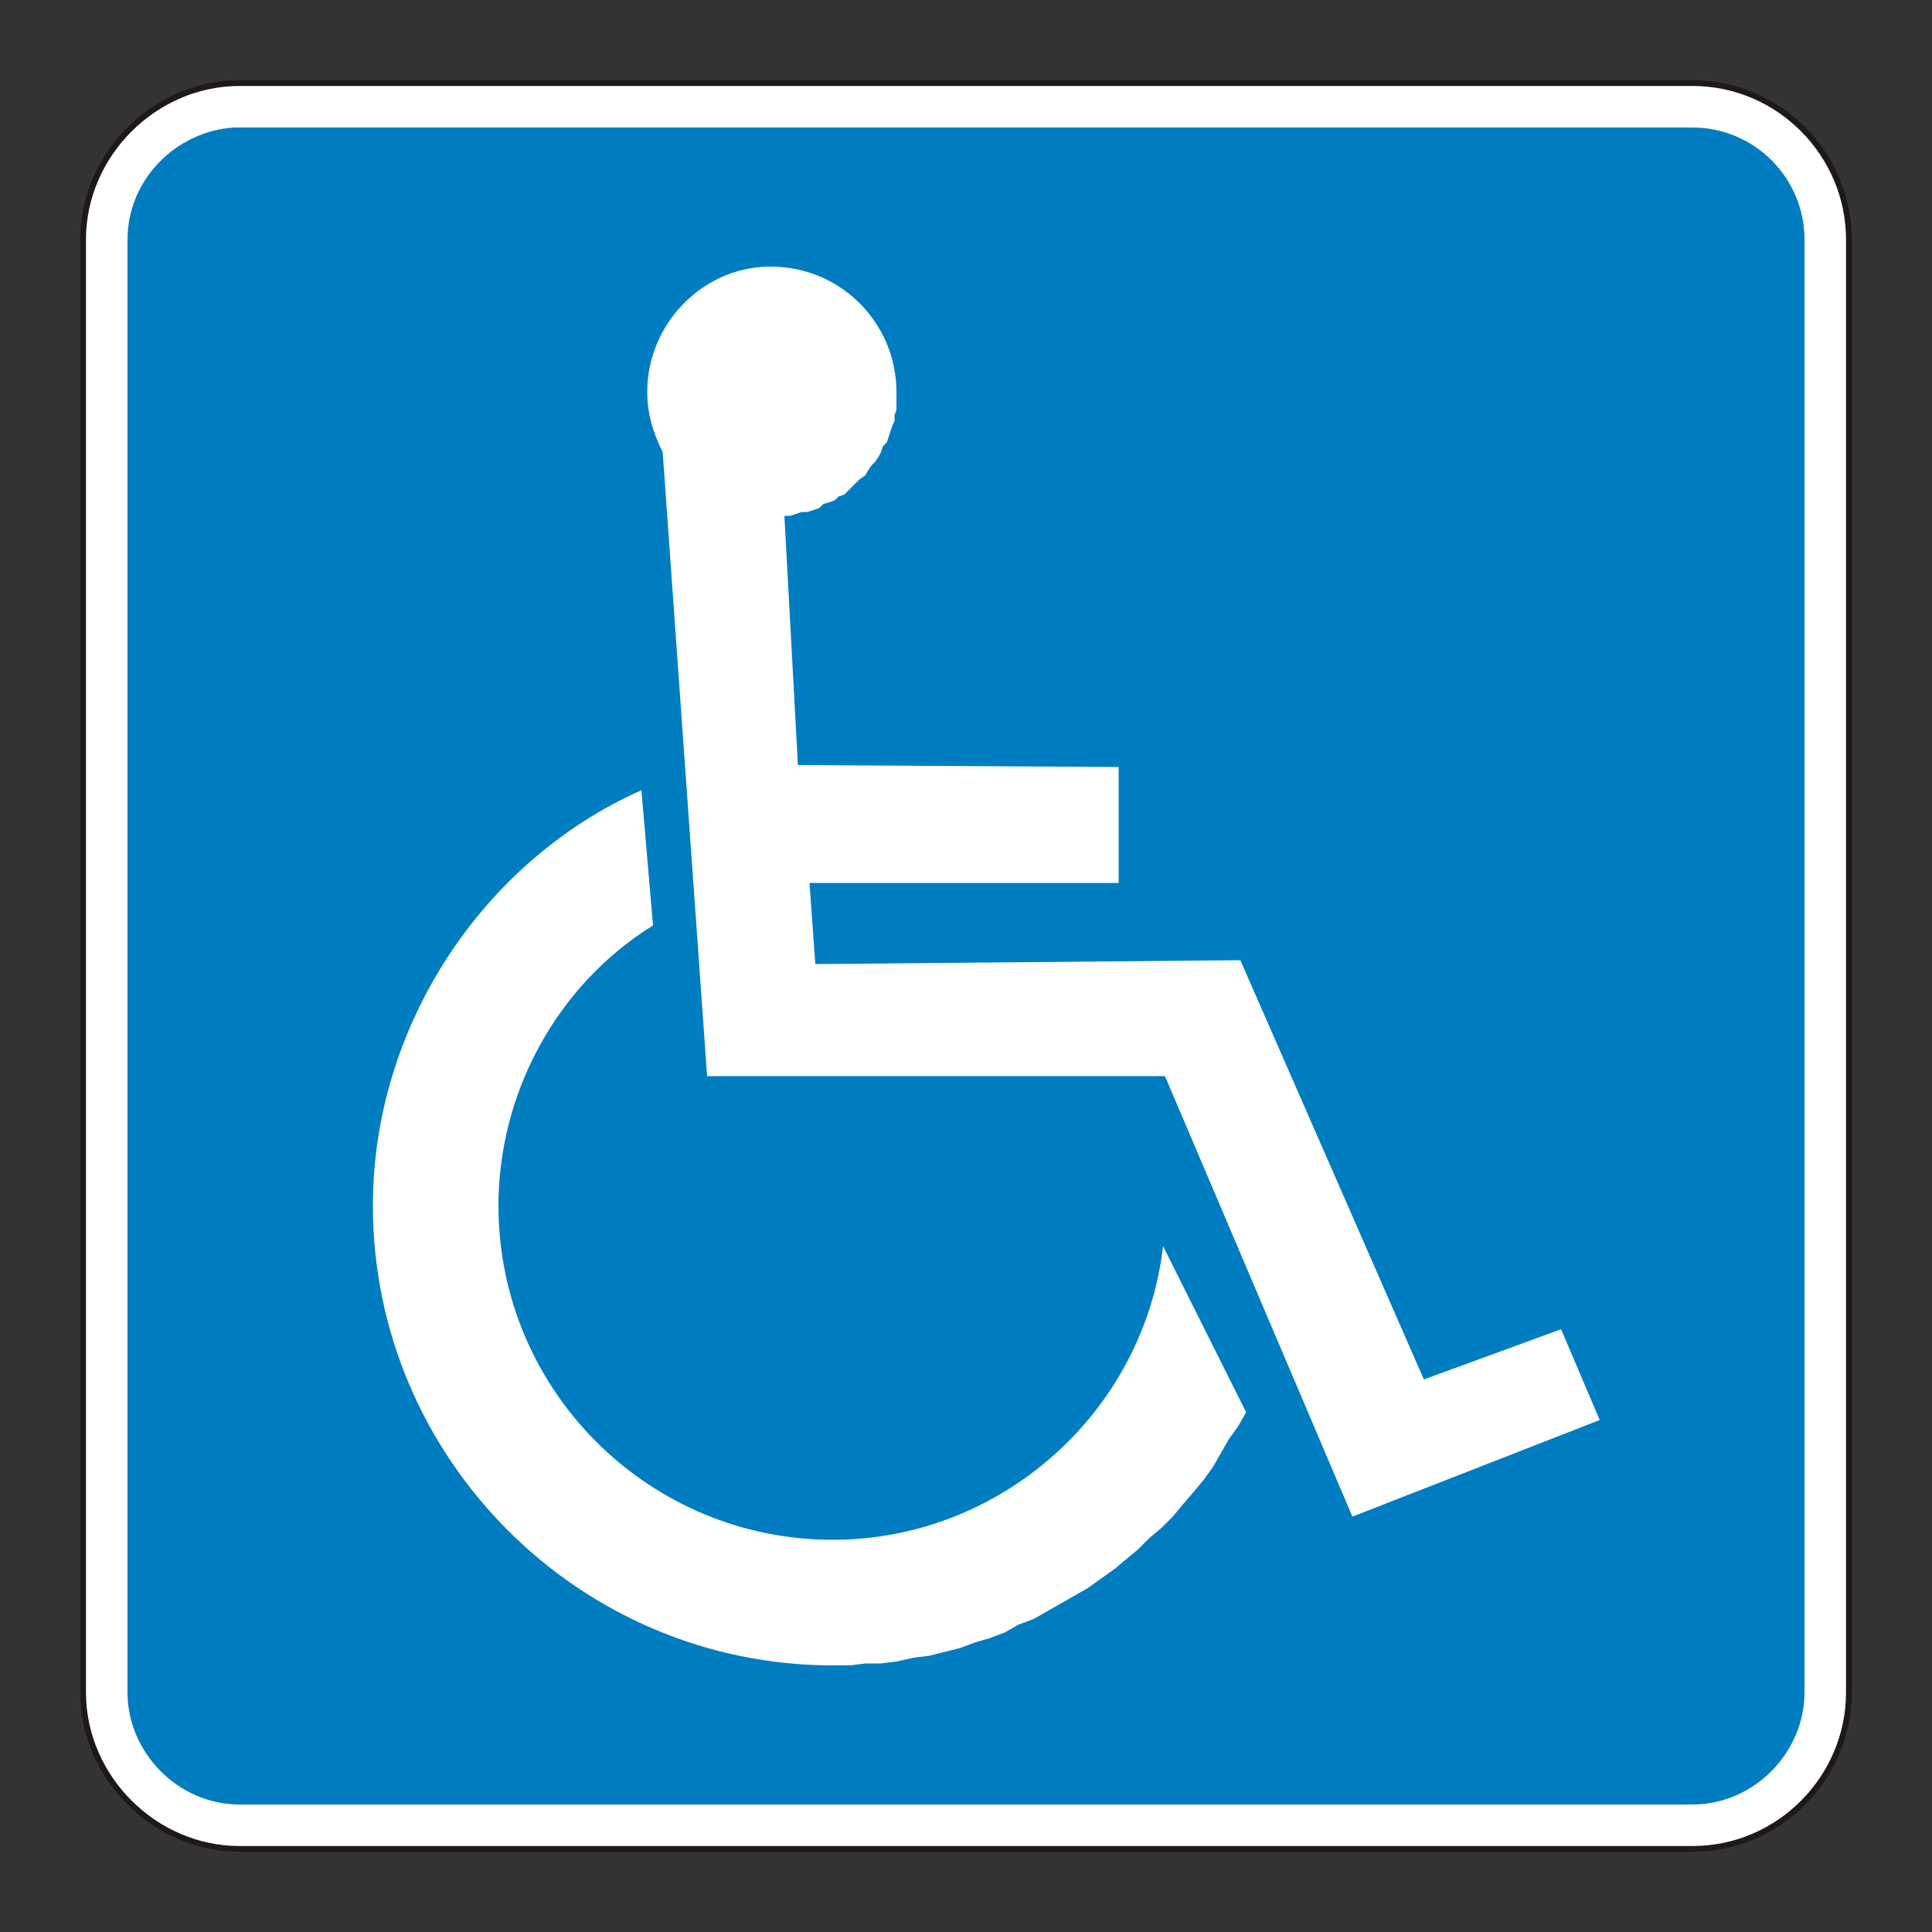
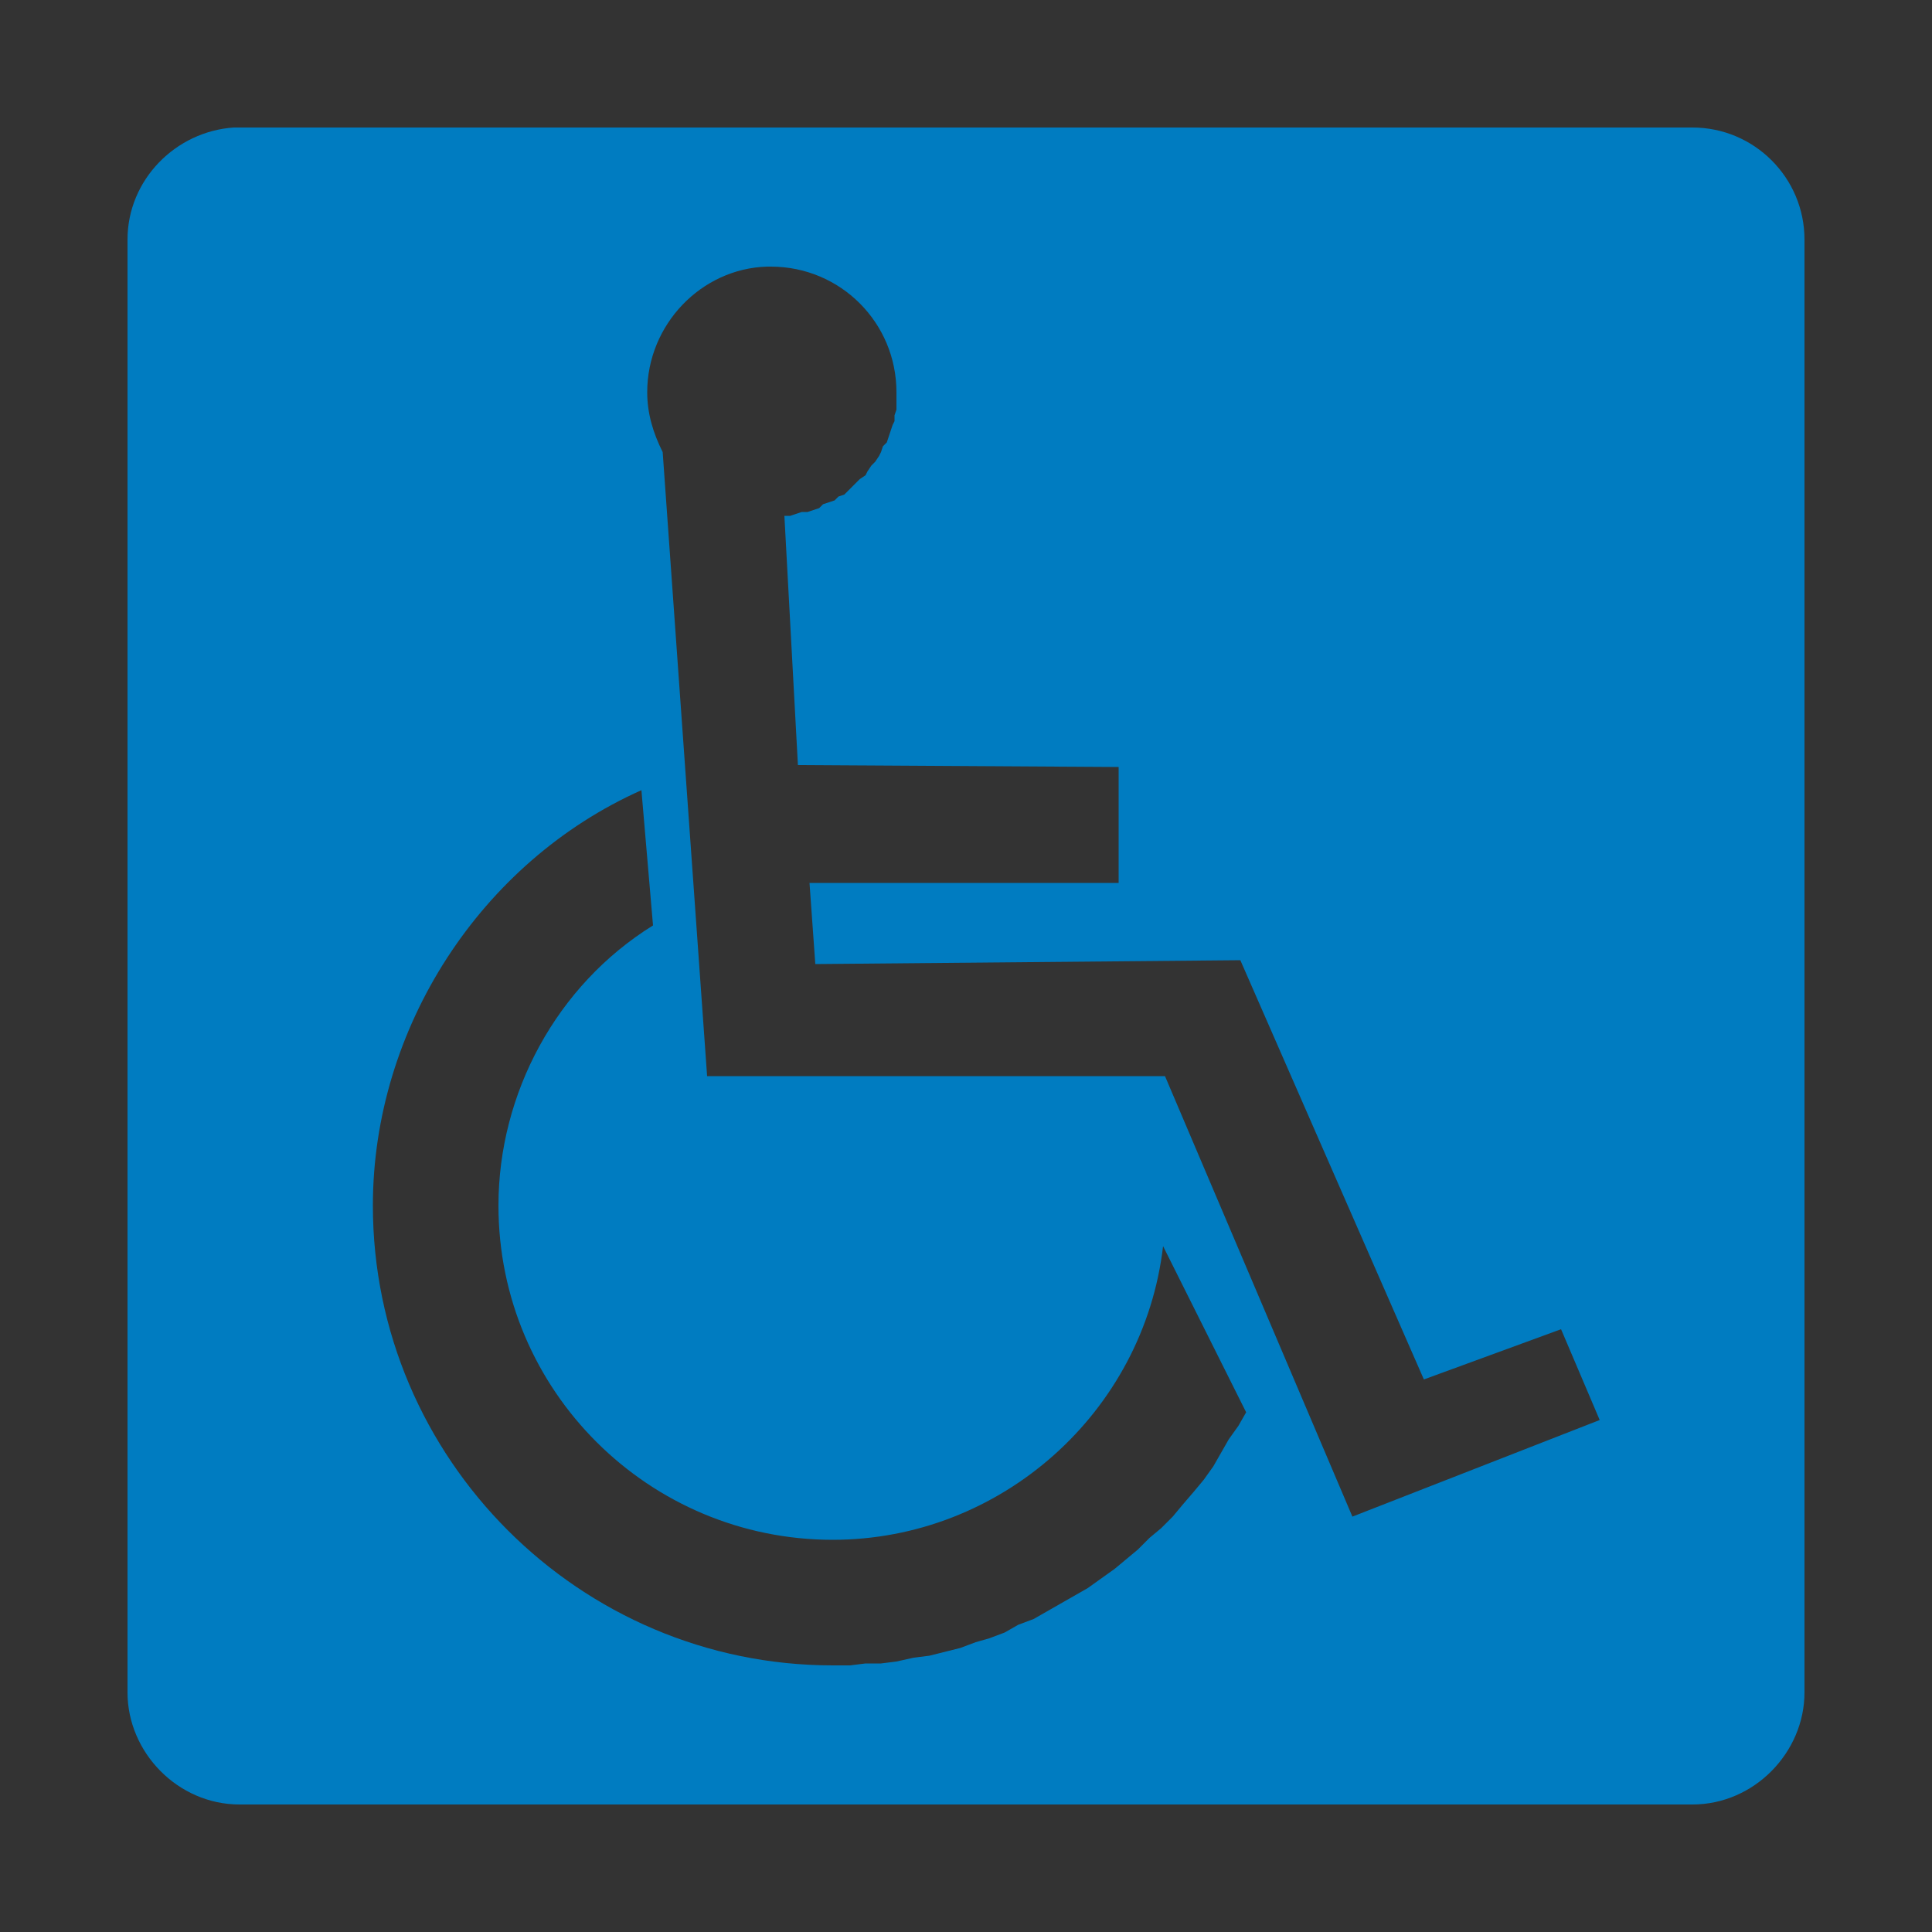
<svg xmlns="http://www.w3.org/2000/svg" version="1.0" width="600" height="600" viewBox="0 0 1 1" id="svg2">
  <rect x="0" y="0" width="1" height="1" fill="#333333" stroke="none" />
  <defs id="defs165" />
  <desc id="desc6">This was produced by version 4.1 of GNU libplot, a free library for exporting 2-D vector graphics.</desc>
  <g transform="translate(-0.207,0.325)" id="g2417">
-     <path d="M 0.331,-0.282 L 1.083,-0.282 C 1.128,-0.282 1.164,-0.245 1.164,-0.201 L 1.164,0.551 C 1.164,0.595 1.128,0.632 1.083,0.632 L 0.331,0.632 C 0.287,0.632 0.25,0.595 0.25,0.551 L 0.25,-0.201 C 0.25,-0.245 0.287,-0.282 0.331,-0.282 L 1.083,-0.282" style="font-style:normal;font-variant:normal;font-weight:normal;font-stretch:normal;letter-spacing:normal;word-spacing:normal;text-anchor:start;fill:#ffffff;fill-opacity:1;stroke:#1e1916;stroke-width:0.003;stroke-linecap:butt;stroke-linejoin:miter;stroke-miterlimit:10.433;stroke-dasharray:none;stroke-dashoffset:0;stroke-opacity:1" id="path12" />
    <path d="M 0.328,-0.259 C 0.298,-0.257 0.273,-0.232 0.273,-0.201 L 0.273,0.551 C 0.273,0.582 0.299,0.609 0.331,0.609 L 1.083,0.609 C 1.115,0.609 1.141,0.582 1.141,0.551 L 1.141,-0.201 C 1.141,-0.233 1.115,-0.259 1.083,-0.259 L 0.332,-0.259 L 0.331,-0.259 C 0.33,-0.259 0.329,-0.259 0.328,-0.259 C 0.328,-0.259 0.328,-0.259 0.328,-0.259 z M 0.604,-0.187 C 0.604,-0.187 0.605,-0.187 0.605,-0.187 C 0.605,-0.187 0.606,-0.187 0.606,-0.187 C 0.642,-0.187 0.671,-0.158 0.671,-0.122 L 0.671,-0.119 L 0.671,-0.116 L 0.671,-0.113 L 0.67,-0.11 L 0.67,-0.107 L 0.669,-0.105 L 0.668,-0.102 L 0.667,-0.099 L 0.666,-0.096 L 0.664,-0.094 L 0.663,-0.091 L 0.662,-0.089 L 0.66,-0.086 L 0.658,-0.084 L 0.656,-0.081 L 0.655,-0.079 L 0.652,-0.077 L 0.65,-0.075 L 0.648,-0.073 L 0.646,-0.071 L 0.644,-0.069 L 0.641,-0.068 L 0.639,-0.066 L 0.636,-0.065 L 0.633,-0.064 L 0.631,-0.062 L 0.628,-0.061 L 0.625,-0.06 L 0.622,-0.06 L 0.619,-0.059 L 0.616,-0.058 L 0.613,-0.058 L 0.62,0.071 L 0.786,0.072 L 0.786,0.132 L 0.626,0.132 L 0.629,0.174 L 0.849,0.172 L 0.944,0.389 L 1.015,0.363 L 1.035,0.41 L 0.907,0.46 L 0.81,0.232 L 0.573,0.232 L 0.55,-0.091 C 0.545,-0.101 0.542,-0.111 0.542,-0.122 C 0.542,-0.157 0.57,-0.186 0.604,-0.187 z M 0.539,0.084 L 0.545,0.154 C 0.495,0.185 0.465,0.241 0.465,0.299 C 0.465,0.395 0.543,0.472 0.638,0.472 C 0.725,0.472 0.799,0.406 0.809,0.32 L 0.852,0.406 L 0.848,0.413 L 0.843,0.42 L 0.839,0.427 L 0.835,0.434 L 0.83,0.441 L 0.825,0.447 L 0.819,0.454 L 0.814,0.46 L 0.808,0.466 L 0.802,0.471 L 0.796,0.477 L 0.79,0.482 L 0.784,0.487 L 0.777,0.492 L 0.77,0.497 L 0.763,0.501 L 0.756,0.505 L 0.749,0.509 L 0.742,0.513 L 0.734,0.516 L 0.727,0.52 L 0.719,0.523 L 0.712,0.525 L 0.704,0.528 L 0.696,0.53 L 0.688,0.532 L 0.68,0.533 L 0.671,0.535 L 0.663,0.536 L 0.655,0.536 L 0.647,0.537 L 0.638,0.537 C 0.507,0.537 0.4,0.43 0.4,0.299 C 0.4,0.207 0.456,0.121 0.539,0.084 z " style="font-style:normal;font-variant:normal;font-weight:normal;font-stretch:normal;letter-spacing:normal;word-spacing:normal;text-anchor:start;fill:#007cc1;fill-opacity:1;stroke:#007cc1;stroke-width:0;stroke-linecap:round;stroke-linejoin:round;stroke-miterlimit:10.433;stroke-dasharray:none;stroke-dashoffset:0;stroke-opacity:1" id="path14" />
  </g>
</svg>